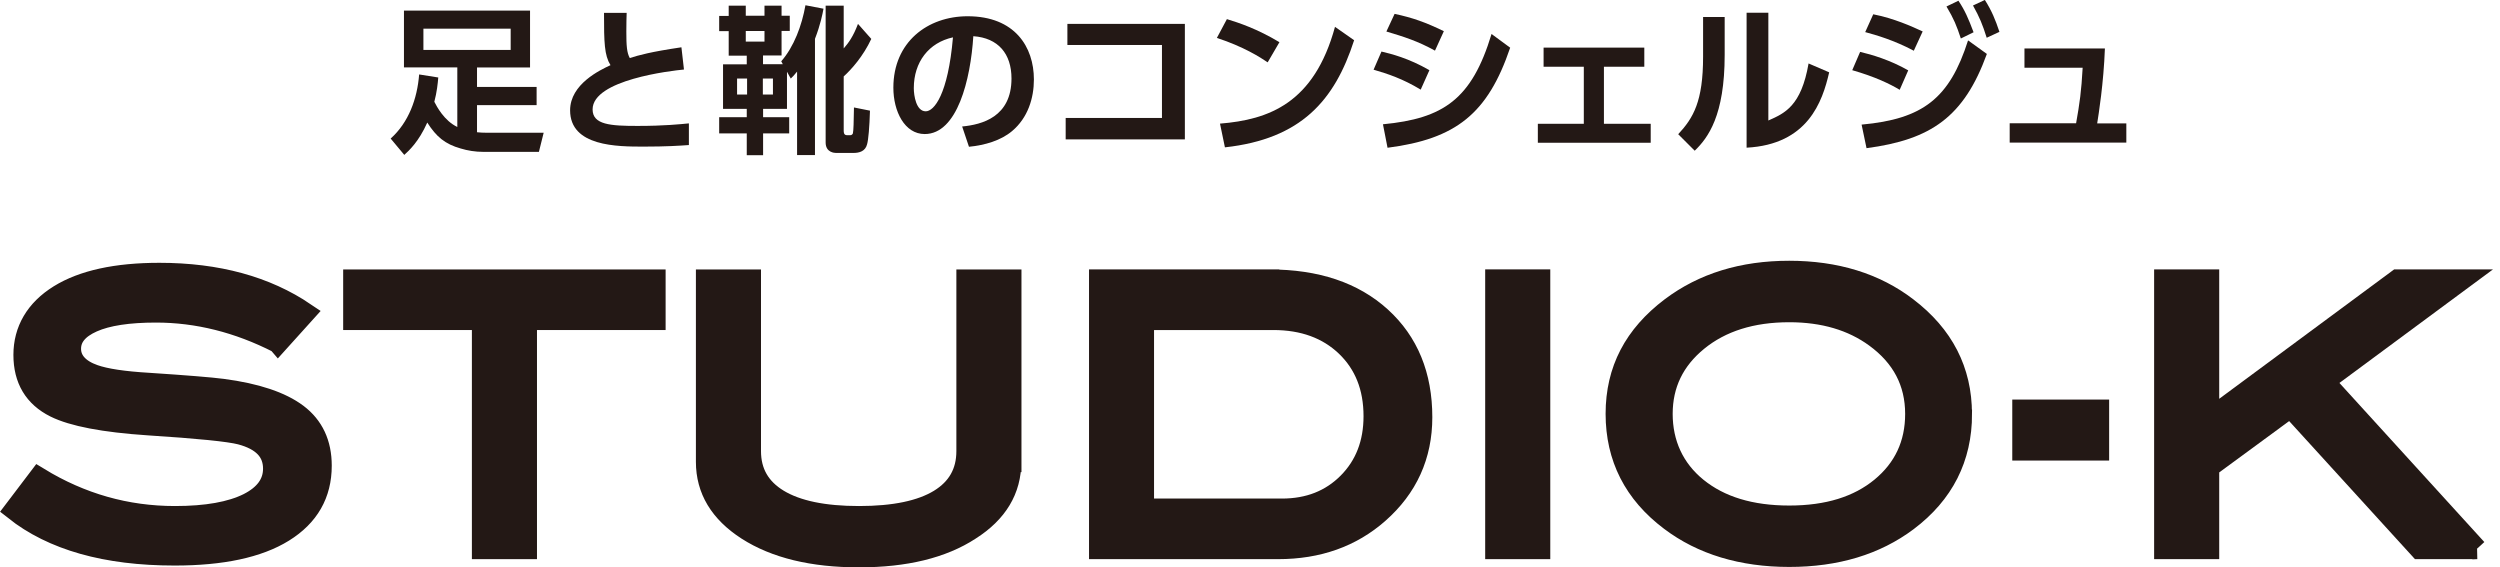
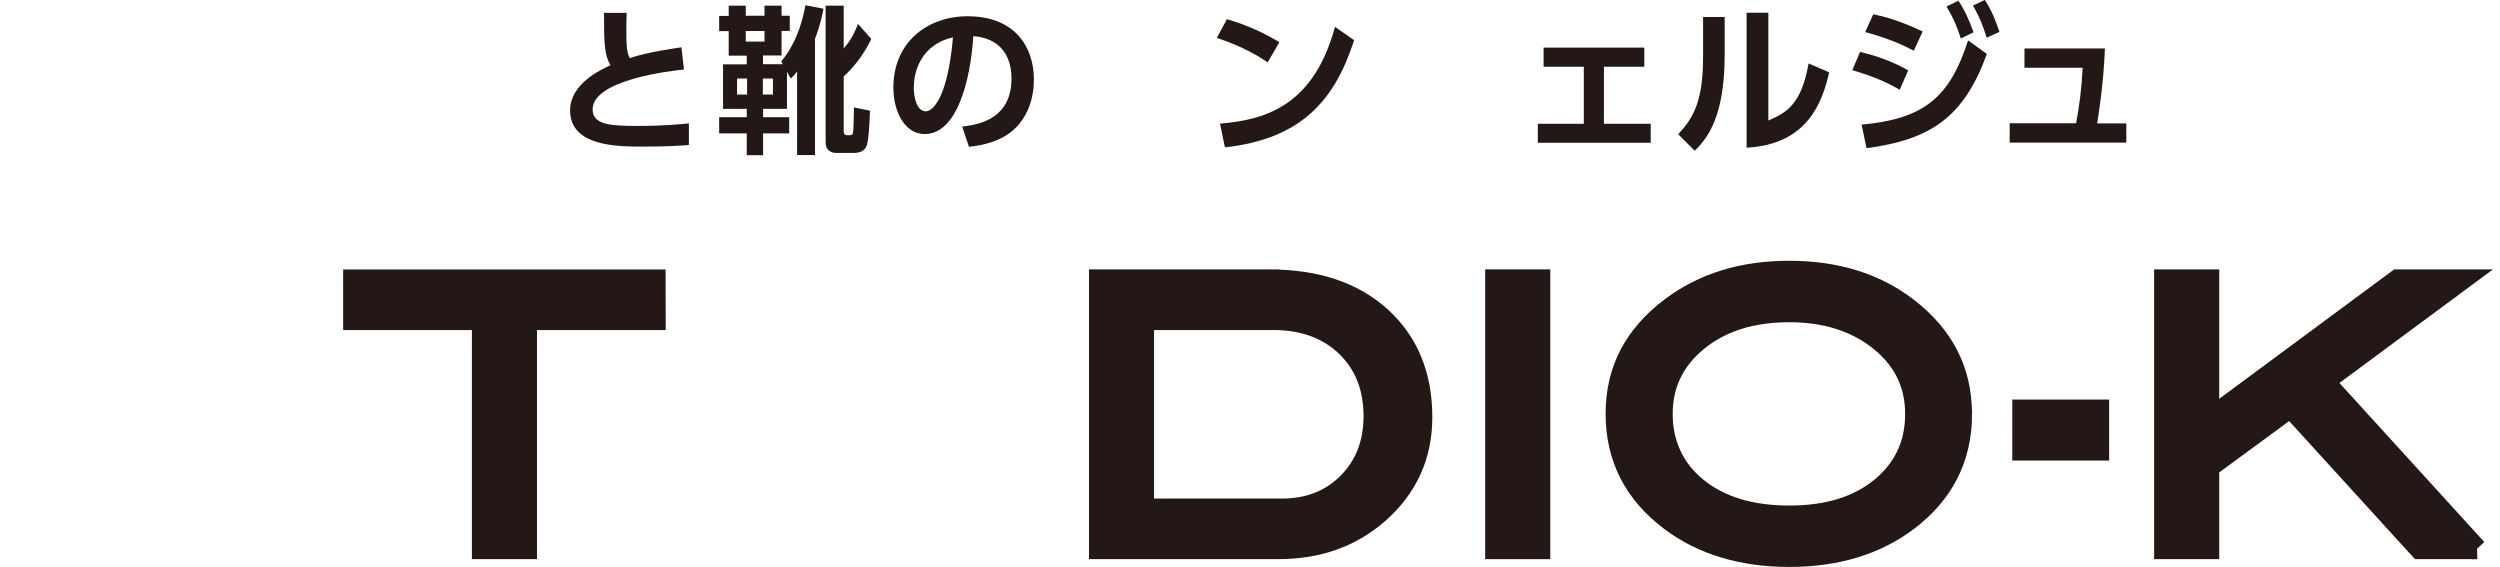
<svg xmlns="http://www.w3.org/2000/svg" id="_レイヤー_2" data-name="レイヤー 2" viewBox="0 0 304.55 69.11">
  <defs>
    <style>
      .cls-1 {
        stroke-width: 0px;
      }

      .cls-1, .cls-2 {
        fill: #231815;
      }

      .cls-2 {
        stroke: #231815;
        stroke-miterlimit: 10;
        stroke-width: 2.49px;
      }
    </style>
  </defs>
  <g id="_レイヤー_1-2" data-name="レイヤー 1">
    <g id="logo">
      <g>
-         <path class="cls-2" d="m33.86,41.77c-4.86-2.48-9.82-3.72-14.86-3.72-3.35,0-5.92.39-7.7,1.18-1.78.79-2.67,1.87-2.67,3.26s.95,2.51,2.85,3.17c1.36.48,3.58.82,6.66,1,4.53.3,7.52.54,8.97.73,4.11.54,7.14,1.56,9.11,3.04,1.96,1.48,2.95,3.58,2.95,6.3,0,3.47-1.54,6.16-4.62,8.07s-7.51,2.85-13.28,2.85c-8.37,0-14.88-1.84-19.53-5.53l2.99-3.94c5.14,3.14,10.66,4.71,16.59,4.71,3.84,0,6.81-.53,8.93-1.59,2.02-1.03,3.04-2.43,3.04-4.21,0-2.08-1.33-3.47-3.99-4.17-1.39-.36-5.14-.74-11.24-1.13-5.41-.36-9.2-1.09-11.37-2.17-2.54-1.27-3.81-3.4-3.81-6.39s1.44-5.51,4.33-7.3c2.88-1.78,6.96-2.67,12.21-2.67,7.07,0,12.99,1.62,17.76,4.85l-3.31,3.67Z" />
-         <path class="cls-2" d="m79.85,38.96h-15.68v27.91h-5.44v-27.91h-15.68v-4.89h36.79v4.89Z" />
-         <path class="cls-2" d="m123.17,56.27c0,3.41-1.66,6.18-4.98,8.29-3.38,2.21-7.9,3.31-13.55,3.31s-10.2-1.1-13.64-3.31c-3.32-2.14-4.98-4.91-4.98-8.29v-22.2h5.44v20.89c0,2.57,1.13,4.53,3.38,5.89,2.25,1.36,5.52,2.04,9.81,2.04s7.54-.68,9.77-2.04c2.22-1.36,3.33-3.32,3.33-5.89v-20.89h5.44v22.2Z" />
+         <path class="cls-2" d="m79.85,38.96h-15.68v27.91h-5.44v-27.91h-15.68v-4.89h36.79Z" />
        <path class="cls-2" d="m154.66,34.07c5.71,0,10.23,1.52,13.57,4.55,3.34,3.04,5.01,7.11,5.01,12.21,0,4.68-1.77,8.58-5.3,11.69-3.29,2.9-7.37,4.35-12.23,4.35h-21.8v-32.81h20.75Zm1.5,27.91c3.26,0,5.94-1.05,8.04-3.16,2.1-2.11,3.15-4.82,3.15-8.12,0-3.52-1.13-6.35-3.38-8.51-2.25-2.15-5.2-3.23-8.86-3.23h-15.77v23.02h16.81Z" />
        <path class="cls-2" d="m187.61,66.87h-5.44v-32.81h5.44v32.81Z" />
        <path class="cls-2" d="m238.99,50.42c0,5.38-2.21,9.73-6.62,13.05-3.87,2.9-8.67,4.35-14.41,4.35s-10.63-1.47-14.5-4.4c-4.41-3.32-6.62-7.66-6.62-13.01s2.24-9.58,6.71-12.96c3.93-2.96,8.73-4.44,14.41-4.44s10.5,1.48,14.36,4.44c4.44,3.38,6.66,7.7,6.66,12.96Zm-5.66,0c0-3.84-1.63-6.95-4.89-9.33-2.81-2.05-6.3-3.08-10.47-3.08-4.56,0-8.28,1.17-11.15,3.51-2.87,2.34-4.3,5.31-4.3,8.9s1.4,6.71,4.21,8.99c2.81,2.28,6.55,3.42,11.24,3.42s8.38-1.15,11.17-3.44c2.79-2.3,4.19-5.29,4.19-8.97Z" />
        <path class="cls-2" d="m255.69,54.86h-9.31v-4.94h9.31v4.94Z" />
        <path class="cls-2" d="m301.73,66.87h-6.99l-15.71-17.24-9.93,7.29v9.95h-5.44v-32.81h5.44v16.99l22.97-16.99h7.85l-16.78,12.41,18.58,20.4Z" />
      </g>
      <g>
-         <path class="cls-1" d="m53.39,9.43c-.06.75-.17,1.79-.48,2.97.31.6,1.2,2.3,2.8,3.07v-7.26h-6.5V1.29h15.36v6.93h-6.46v2.37h7.26v2.22h-7.26v3.3c.33.04.77.06,1.14.06h6.98l-.58,2.33h-6.79c-.95,0-1.89-.15-2.74-.41-1.91-.54-2.97-1.43-4.07-3.16-1.04,2.35-2.24,3.43-2.8,3.94l-1.66-1.99c2.2-1.97,3.24-4.86,3.47-7.81l2.33.37Zm-1.81-5.94v2.59h10.63v-2.59h-10.63Z" />
        <path class="cls-1" d="m83.32,8.47c-1.58.15-11.13,1.25-11.13,4.86,0,1.87,2.2,2.01,5.48,2.01s5.21-.21,6.25-.31v2.64c-1.12.08-2.74.19-5.5.19-3.2,0-8.97,0-8.97-4.42,0-3.2,3.67-4.92,4.92-5.5-.75-1.22-.79-2.72-.79-6.37h2.76c-.02.6-.04,1.24-.04,2.28,0,1.72.06,2.57.42,3.22,1.1-.35,2.51-.75,6.29-1.31l.31,2.7Z" />
        <path class="cls-1" d="m95.87,8.76v4.5h-2.91v1.02h3.18v1.97h-3.18v2.66h-1.99v-2.66h-3.36v-1.97h3.36v-1.02h-2.89v-5.42h2.89v-1.06h-2.2v-2.99h-1.16v-1.85h1.16V.69h2.08v1.23h2.28V.69h2.08v1.23h1v1.85h-1v2.99h-2.26v1.06h2.41l-.19-.35c1.56-1.79,2.51-4.36,2.95-6.83l2.2.42c-.13.69-.37,1.93-1.04,3.67v14.16h-2.18v-10.17c-.37.46-.52.62-.77.85l-.46-.83Zm-6.08.81v1.95h1.22v-1.95h-1.22Zm1.06-5.79v1.29h2.28v-1.29h-2.28Zm2.08,5.79v1.95h1.23v-1.95h-1.23ZM102.78.69v5.21c.6-.69,1.16-1.45,1.74-2.99l1.62,1.83c-.98,2.1-2.39,3.69-3.36,4.57v6.58c0,.27.02.58.42.58h.37c.19,0,.29-.12.33-.23.08-.35.1-1.37.13-3.15l1.95.39c-.06,1.99-.19,3.53-.35,4.09-.21.85-.93,1.06-1.66,1.06h-2.12c-.17,0-1.27-.04-1.27-1.27V.69h2.2Z" />
        <path class="cls-1" d="m117.2,15.41c2.43-.23,6.02-1.16,6.02-5.85,0-3.01-1.62-4.94-4.65-5.15-.33,5.27-1.95,11.92-5.92,11.92-2.45,0-3.82-2.76-3.82-5.65,0-5.56,4.17-8.7,9.05-8.7,5.75,0,8.07,3.74,8.07,7.7,0,2.28-.73,4.67-2.66,6.29-1.35,1.14-3.3,1.72-5.25,1.91l-.83-2.47Zm-5.88-4.67c0,.91.29,2.82,1.45,2.82,1.02,0,2.72-2.03,3.32-9.01-2.95.64-4.77,3.01-4.77,6.19Z" />
-         <path class="cls-1" d="m144.34,2.91v14.07h-14.52v-2.61h11.73V5.48h-11.52v-2.57h14.3Z" />
        <path class="cls-1" d="m154.42,7.59c-.88-.6-2.93-1.91-6.18-2.97l1.22-2.29c1.45.44,3.69,1.18,6.4,2.81l-1.43,2.45Zm-5.8,7.47c5.92-.48,11.46-2.45,14.01-11.79l2.33,1.63c-2.37,7.35-6.47,12.03-15.74,13.05l-.6-2.89Z" />
-         <path class="cls-1" d="m173.07,10.92c-2.17-1.32-4.02-1.93-5.74-2.43l.96-2.21c1.18.28,3.29.8,5.84,2.27l-1.06,2.37Zm-4.6,4.22c7.35-.7,10.82-3.03,13.23-11l2.27,1.67c-2.73,8.05-6.61,11.12-14.94,12.19l-.56-2.87Zm6.34-8.97c-2.09-1.16-3.77-1.69-5.92-2.33l1-2.15c2.17.46,3.76,1.02,6,2.11l-1.08,2.37Z" />
        <path class="cls-1" d="m195.39,15.08h5.7v2.31h-13.75v-2.31h5.6v-6.95h-4.9v-2.33h12.27v2.33h-4.92v6.95Z" />
        <path class="cls-1" d="m210.1,6.69c0,7.41-2.03,10.1-3.65,11.67l-2.01-2.01c1.85-1.99,3.03-4,3.03-9.44V2.07h2.63v4.62Zm5.32,7.99c1.99-.88,4-1.75,4.9-6.95l2.51,1.08c-.82,3.59-2.61,8.79-10.06,9.18V1.55h2.65v13.13Z" />
        <path class="cls-1" d="m231.42,10.94c-1.16-.7-2.99-1.59-5.78-2.39l.96-2.23c1.45.34,3.67,1,5.86,2.25l-1.04,2.37Zm-4.64,4.24c7.49-.68,10.72-3.21,12.97-10.26l2.29,1.65c-2.79,7.67-6.79,10.44-14.66,11.48l-.6-2.87Zm6.36-9c-2.45-1.3-4.6-1.91-5.92-2.27l.98-2.17c2.53.5,4.68,1.47,6.02,2.09l-1.08,2.35ZM238.57.08c.8,1.2,1.2,2.13,1.85,3.85l-1.55.76c-.52-1.57-.84-2.37-1.75-3.9l1.45-.7Zm3.23-.08c.84,1.33,1.28,2.41,1.77,3.88l-1.55.72c-.52-1.65-.86-2.47-1.67-3.93l1.45-.68Z" />
        <path class="cls-1" d="m259.03,15.02v2.35h-14.21v-2.35h8.09c.44-2.47.64-3.9.8-6.77h-7.09v-2.35h9.8c-.16,4.28-.76,7.99-.94,9.13h3.55Z" />
      </g>
    </g>
  </g>
</svg>